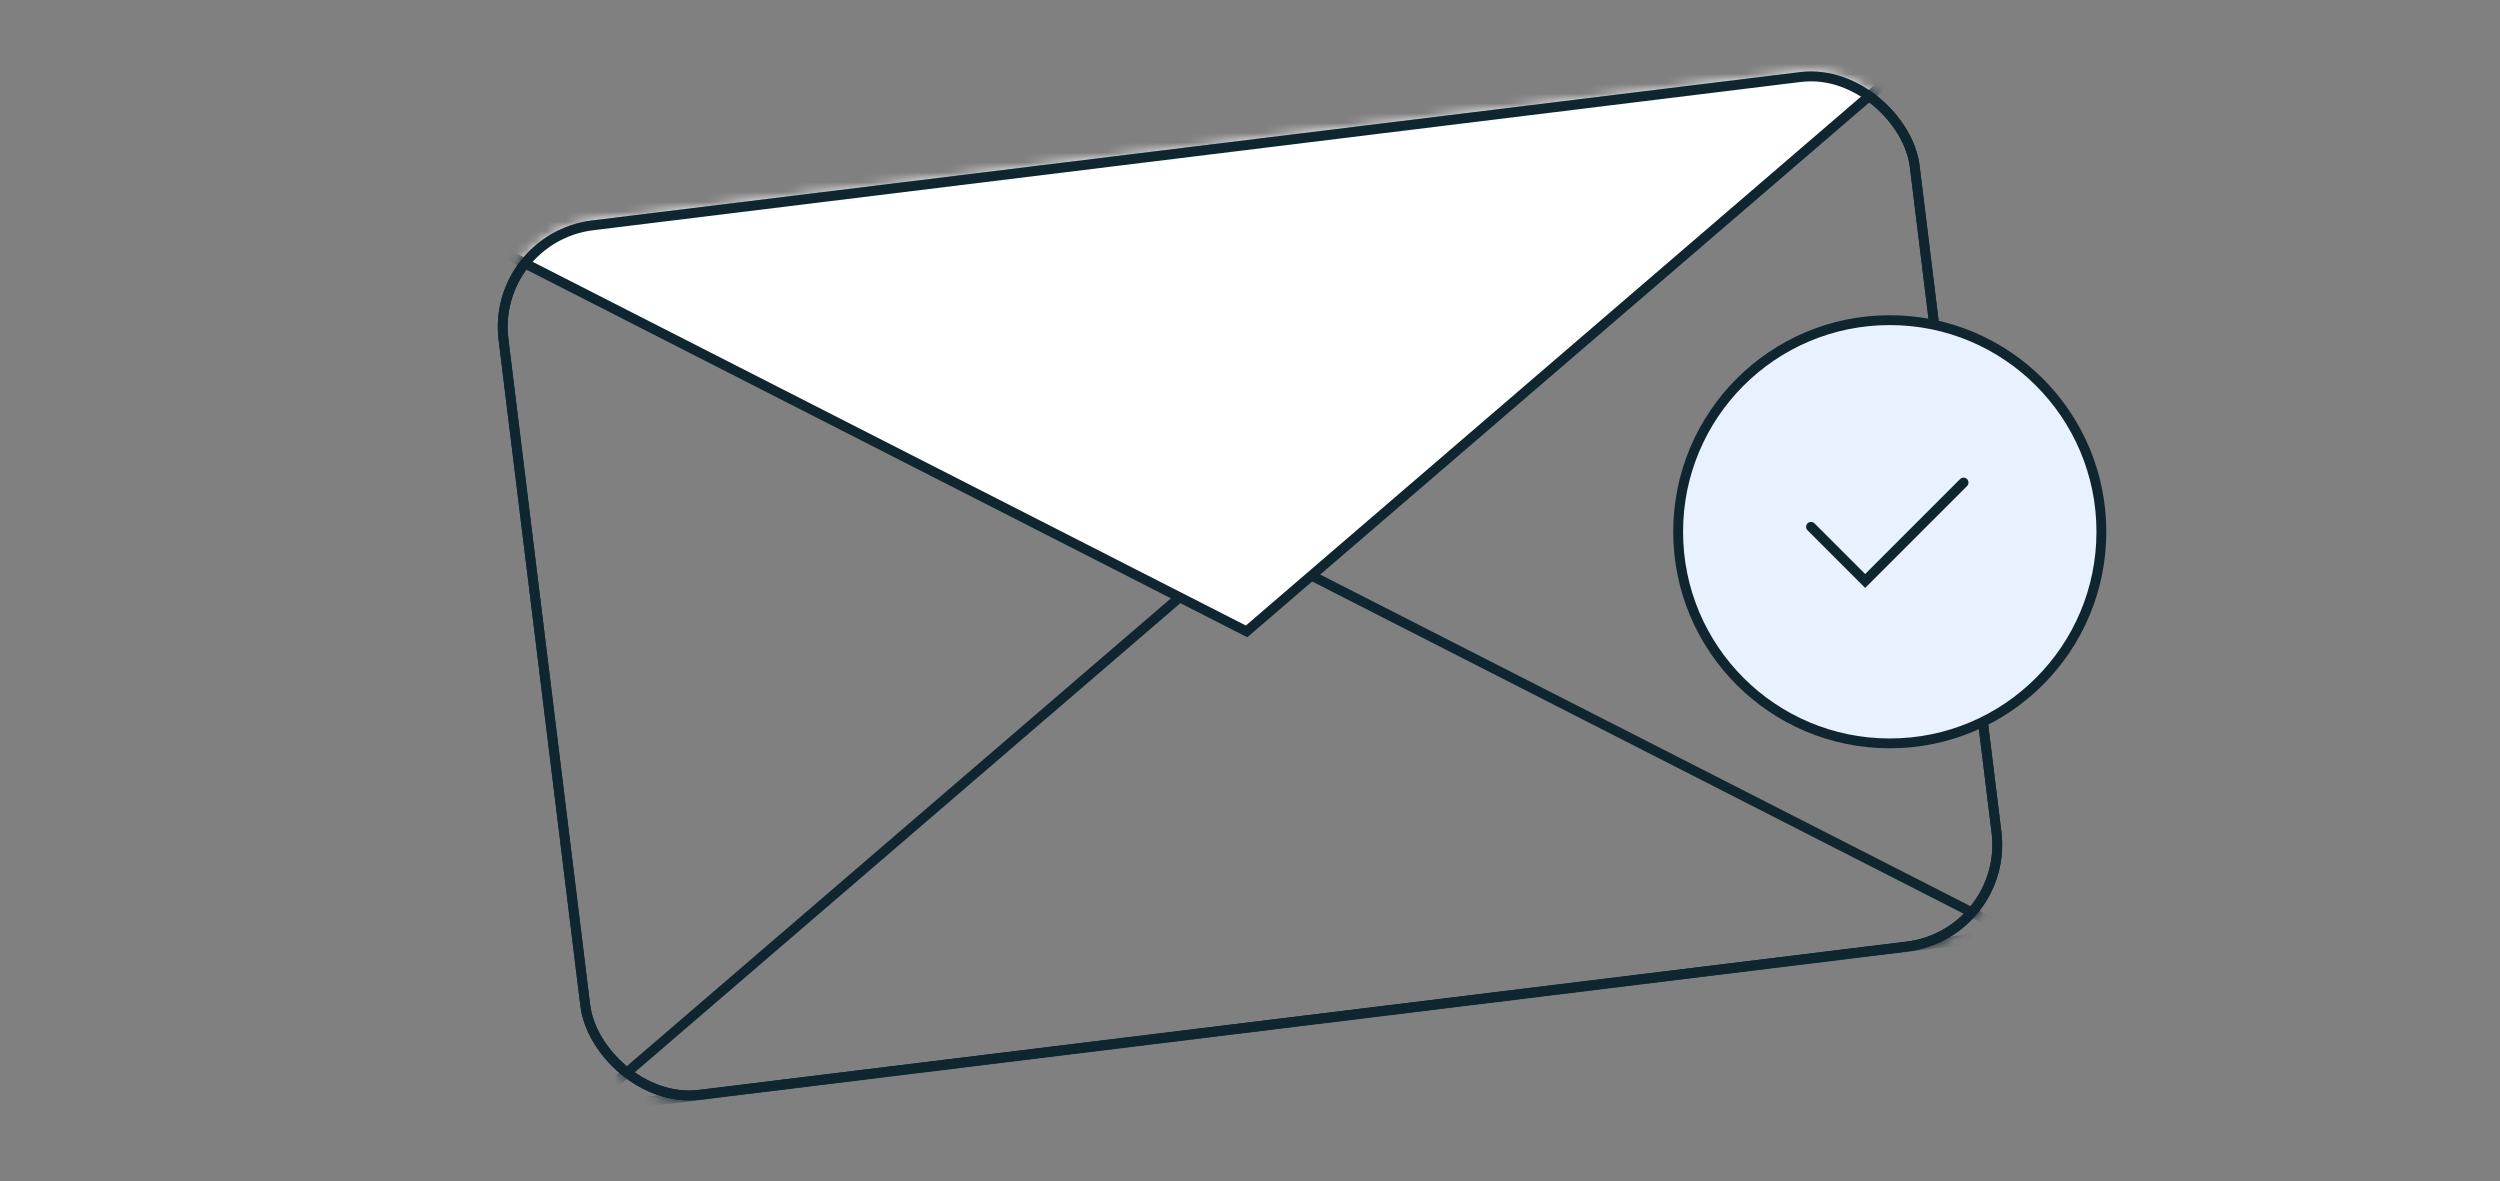
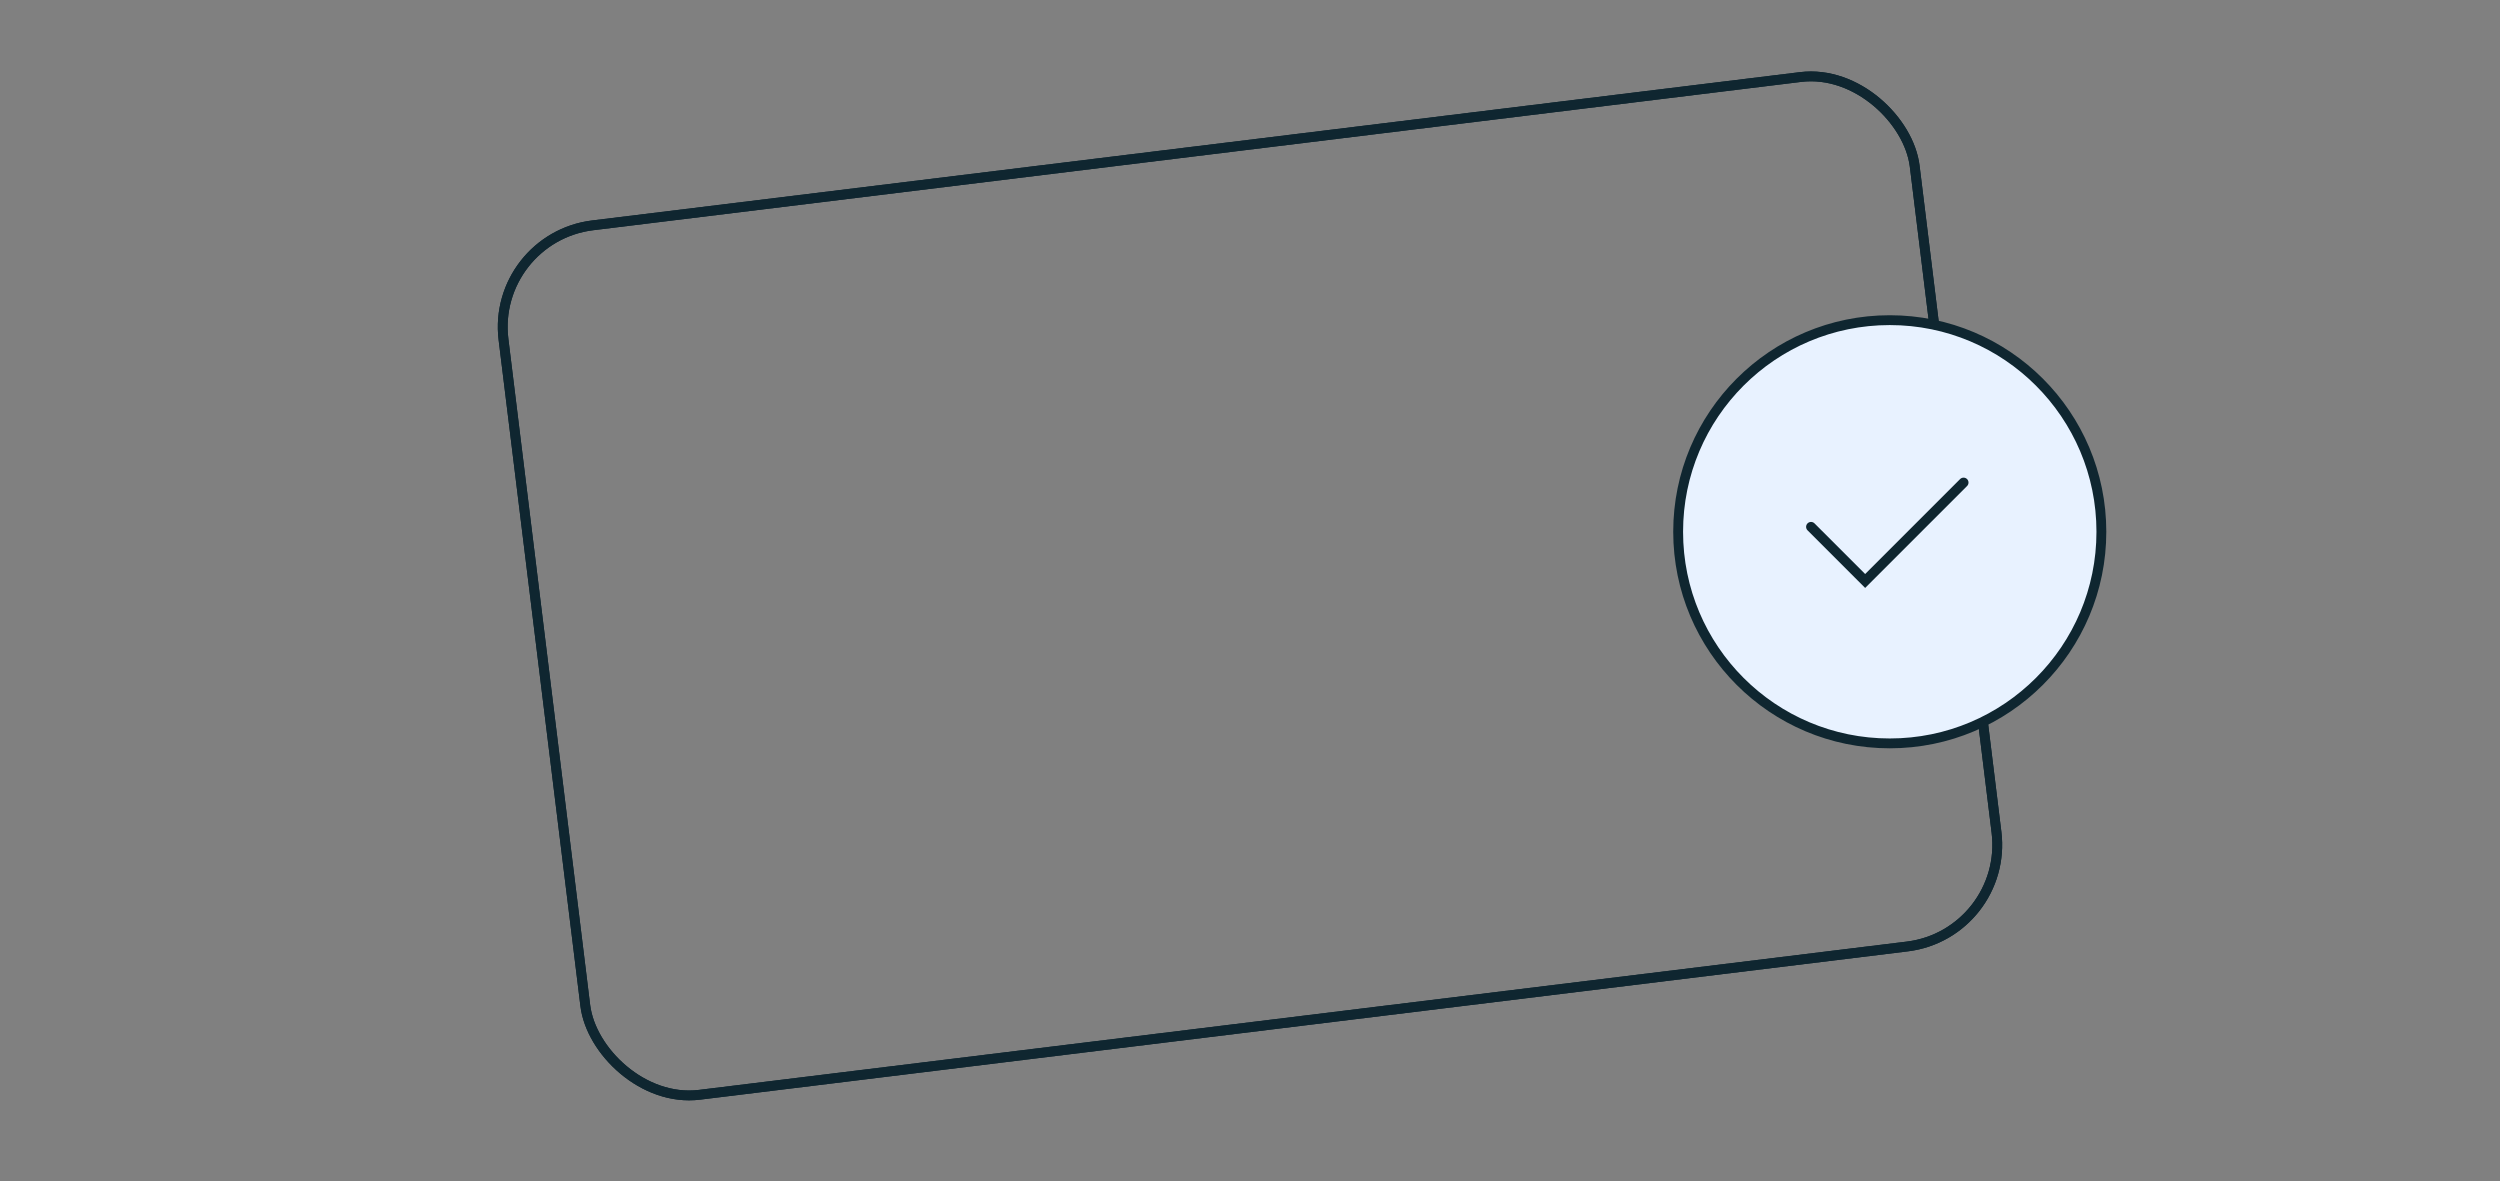
<svg xmlns="http://www.w3.org/2000/svg" width="254" height="120" viewBox="0 0 254 120" fill="none">
  <rect x="0" y="0" width="254" height="120" fill="#808080" stroke="none" />
  <rect x="49.888" y="24.162" width="144.455" height="89" rx="10.409" transform="rotate(-7 49.888 24.162)" stroke="#0F2630" />
  <mask id="mask0_2017_2041" style="mask-type:alpha" maskUnits="userSpaceOnUse" x="50" y="7" width="154" height="105">
-     <rect x="49.331" y="23.726" width="145.455" height="90" rx="10.909" transform="rotate(-7 49.331 23.726)" fill="white" />
-   </mask>
+     </mask>
  <g mask="url(#mask0_2017_2041)">
    <path d="M126.447 55.016L59.342 112.715L204.615 94.878L126.447 55.016Z" stroke="#0F2630" />
    <path d="M126.652 64.15L50.455 25.42L54.919 20.751L175.046 3.253L192.118 8.026L126.652 64.15Z" fill="white" />
    <path d="M193.757 6.451L126.652 64.15L48.484 24.288" stroke="#0F2630" />
  </g>
  <rect x="49.888" y="24.162" width="144.455" height="89" rx="10.409" transform="rotate(-7 49.888 24.162)" stroke="#0F2630" />
  <circle cx="192" cy="54.028" r="21.5" fill="#E8F2FF" stroke="#0F2630" />
  <path d="M184 53.528L189.5 59.028L199.5 49.028" stroke="#0F2630" stroke-linecap="round" />
</svg>